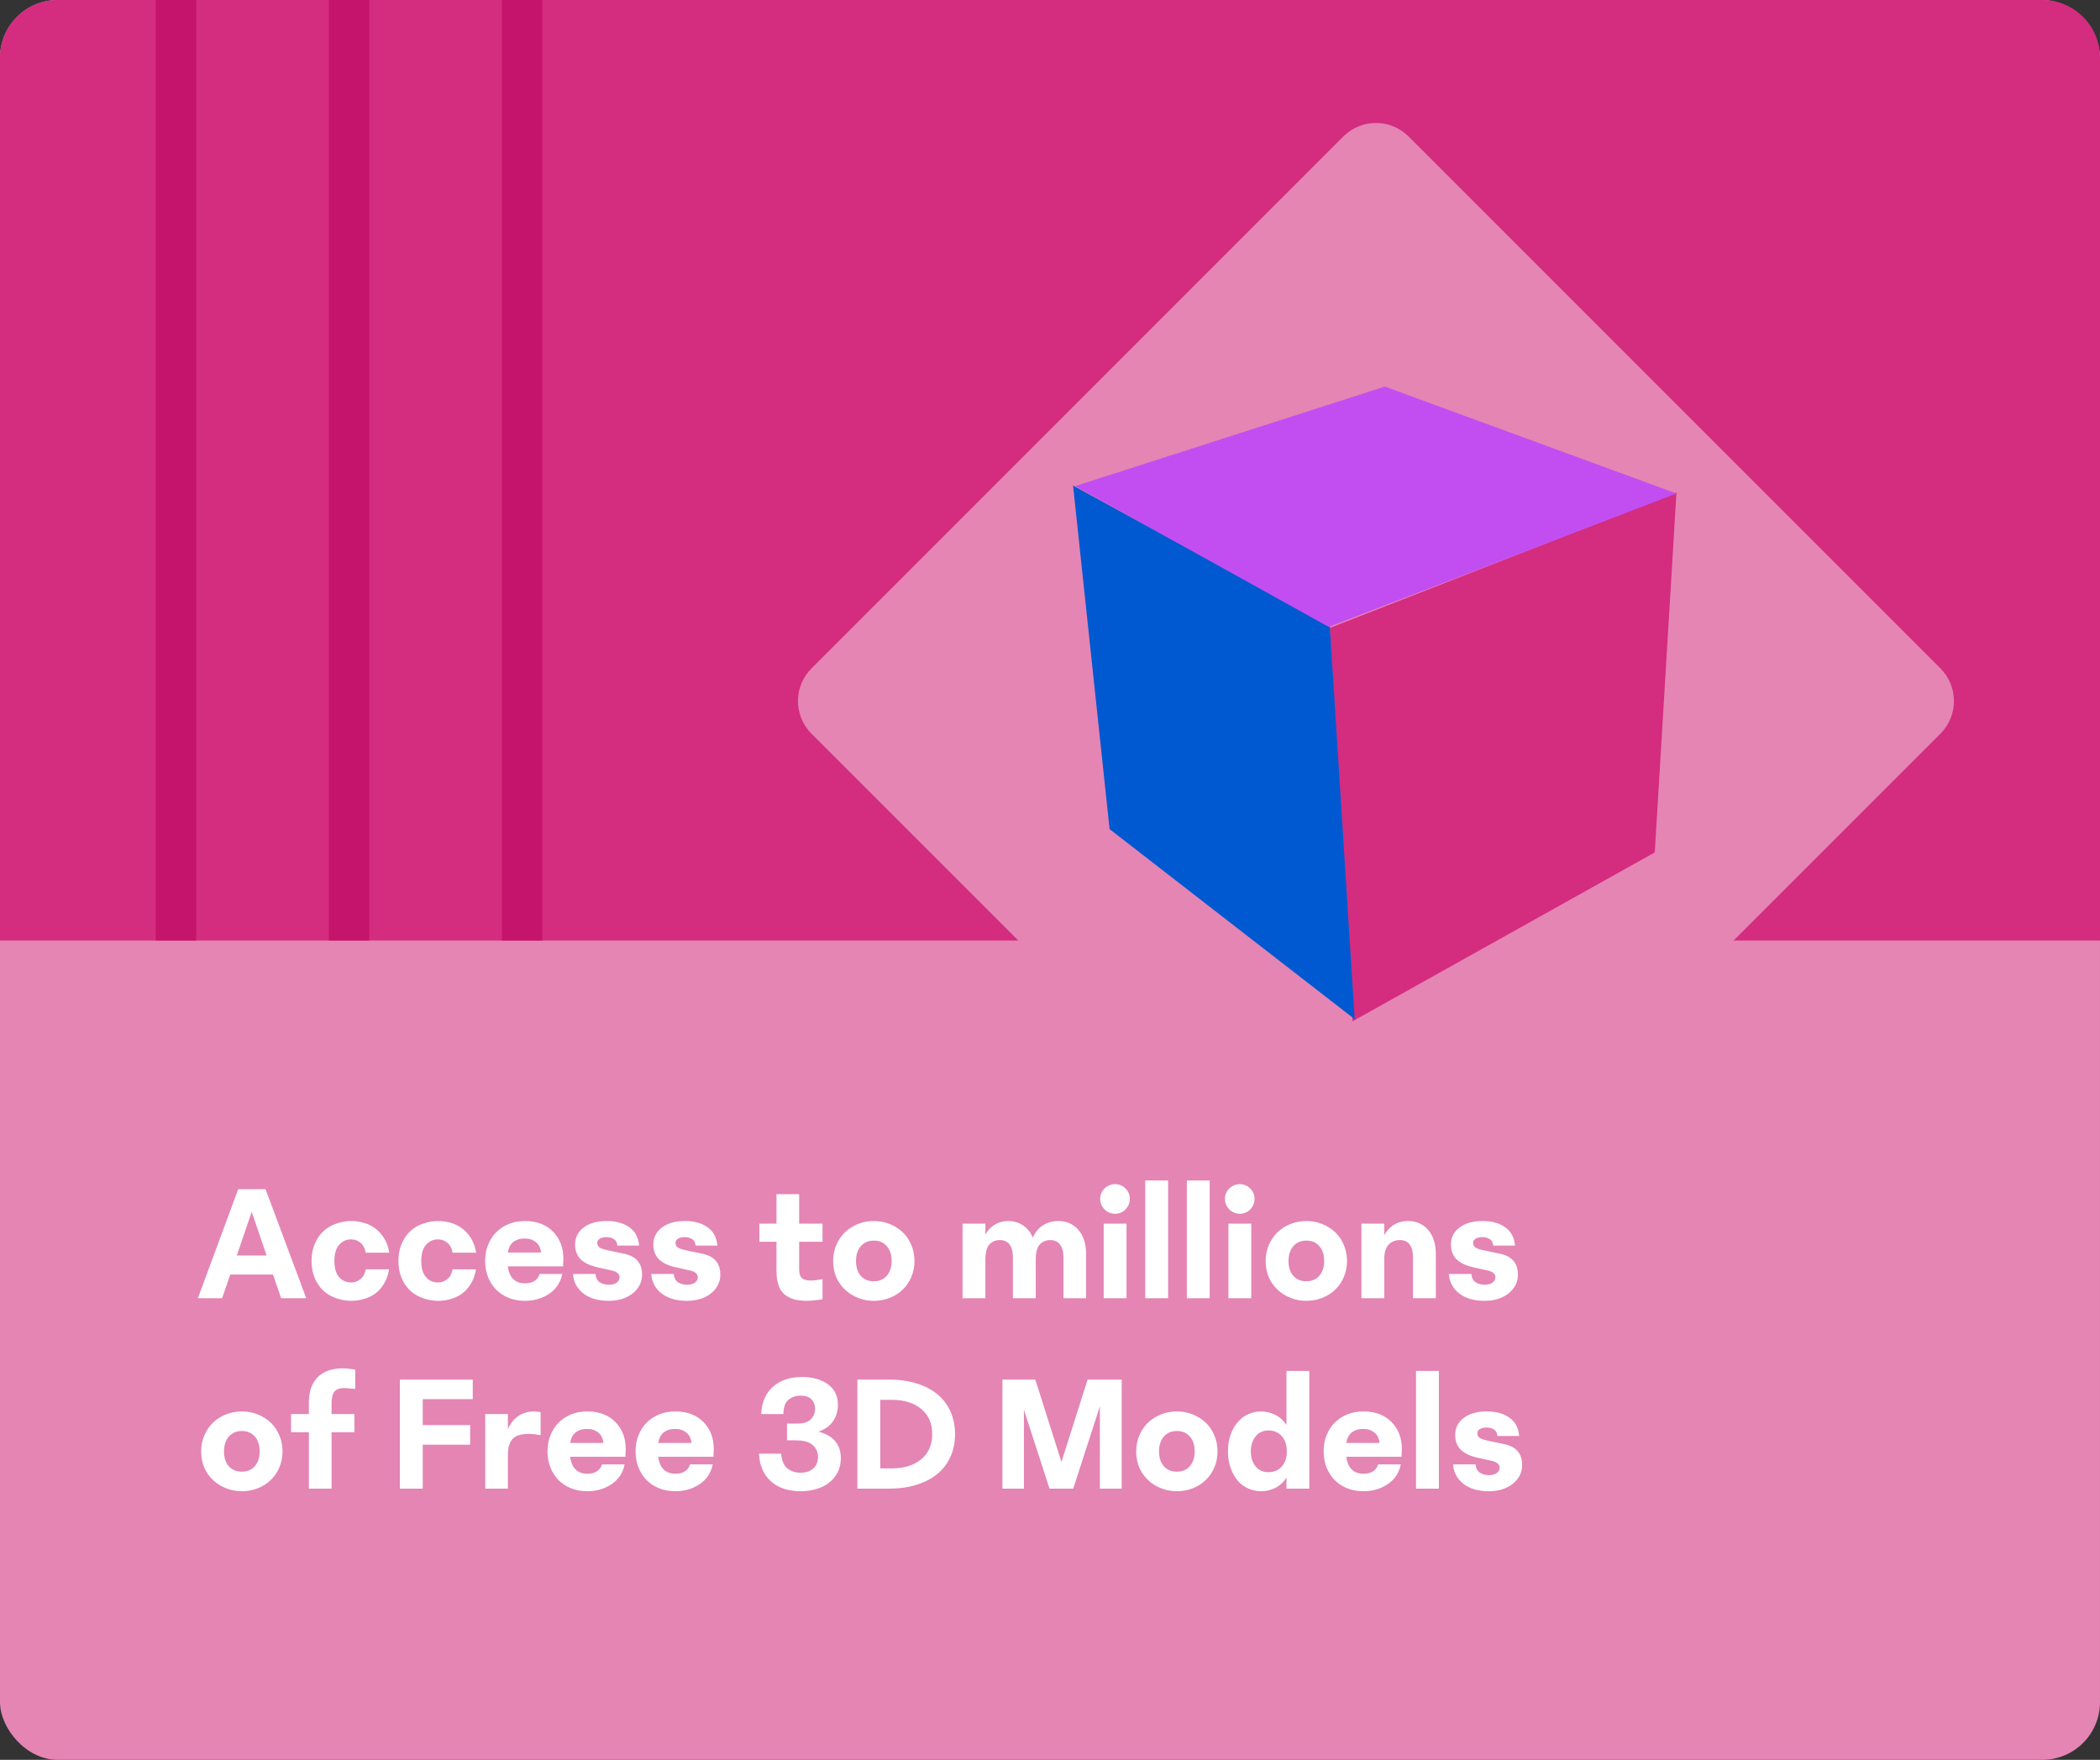
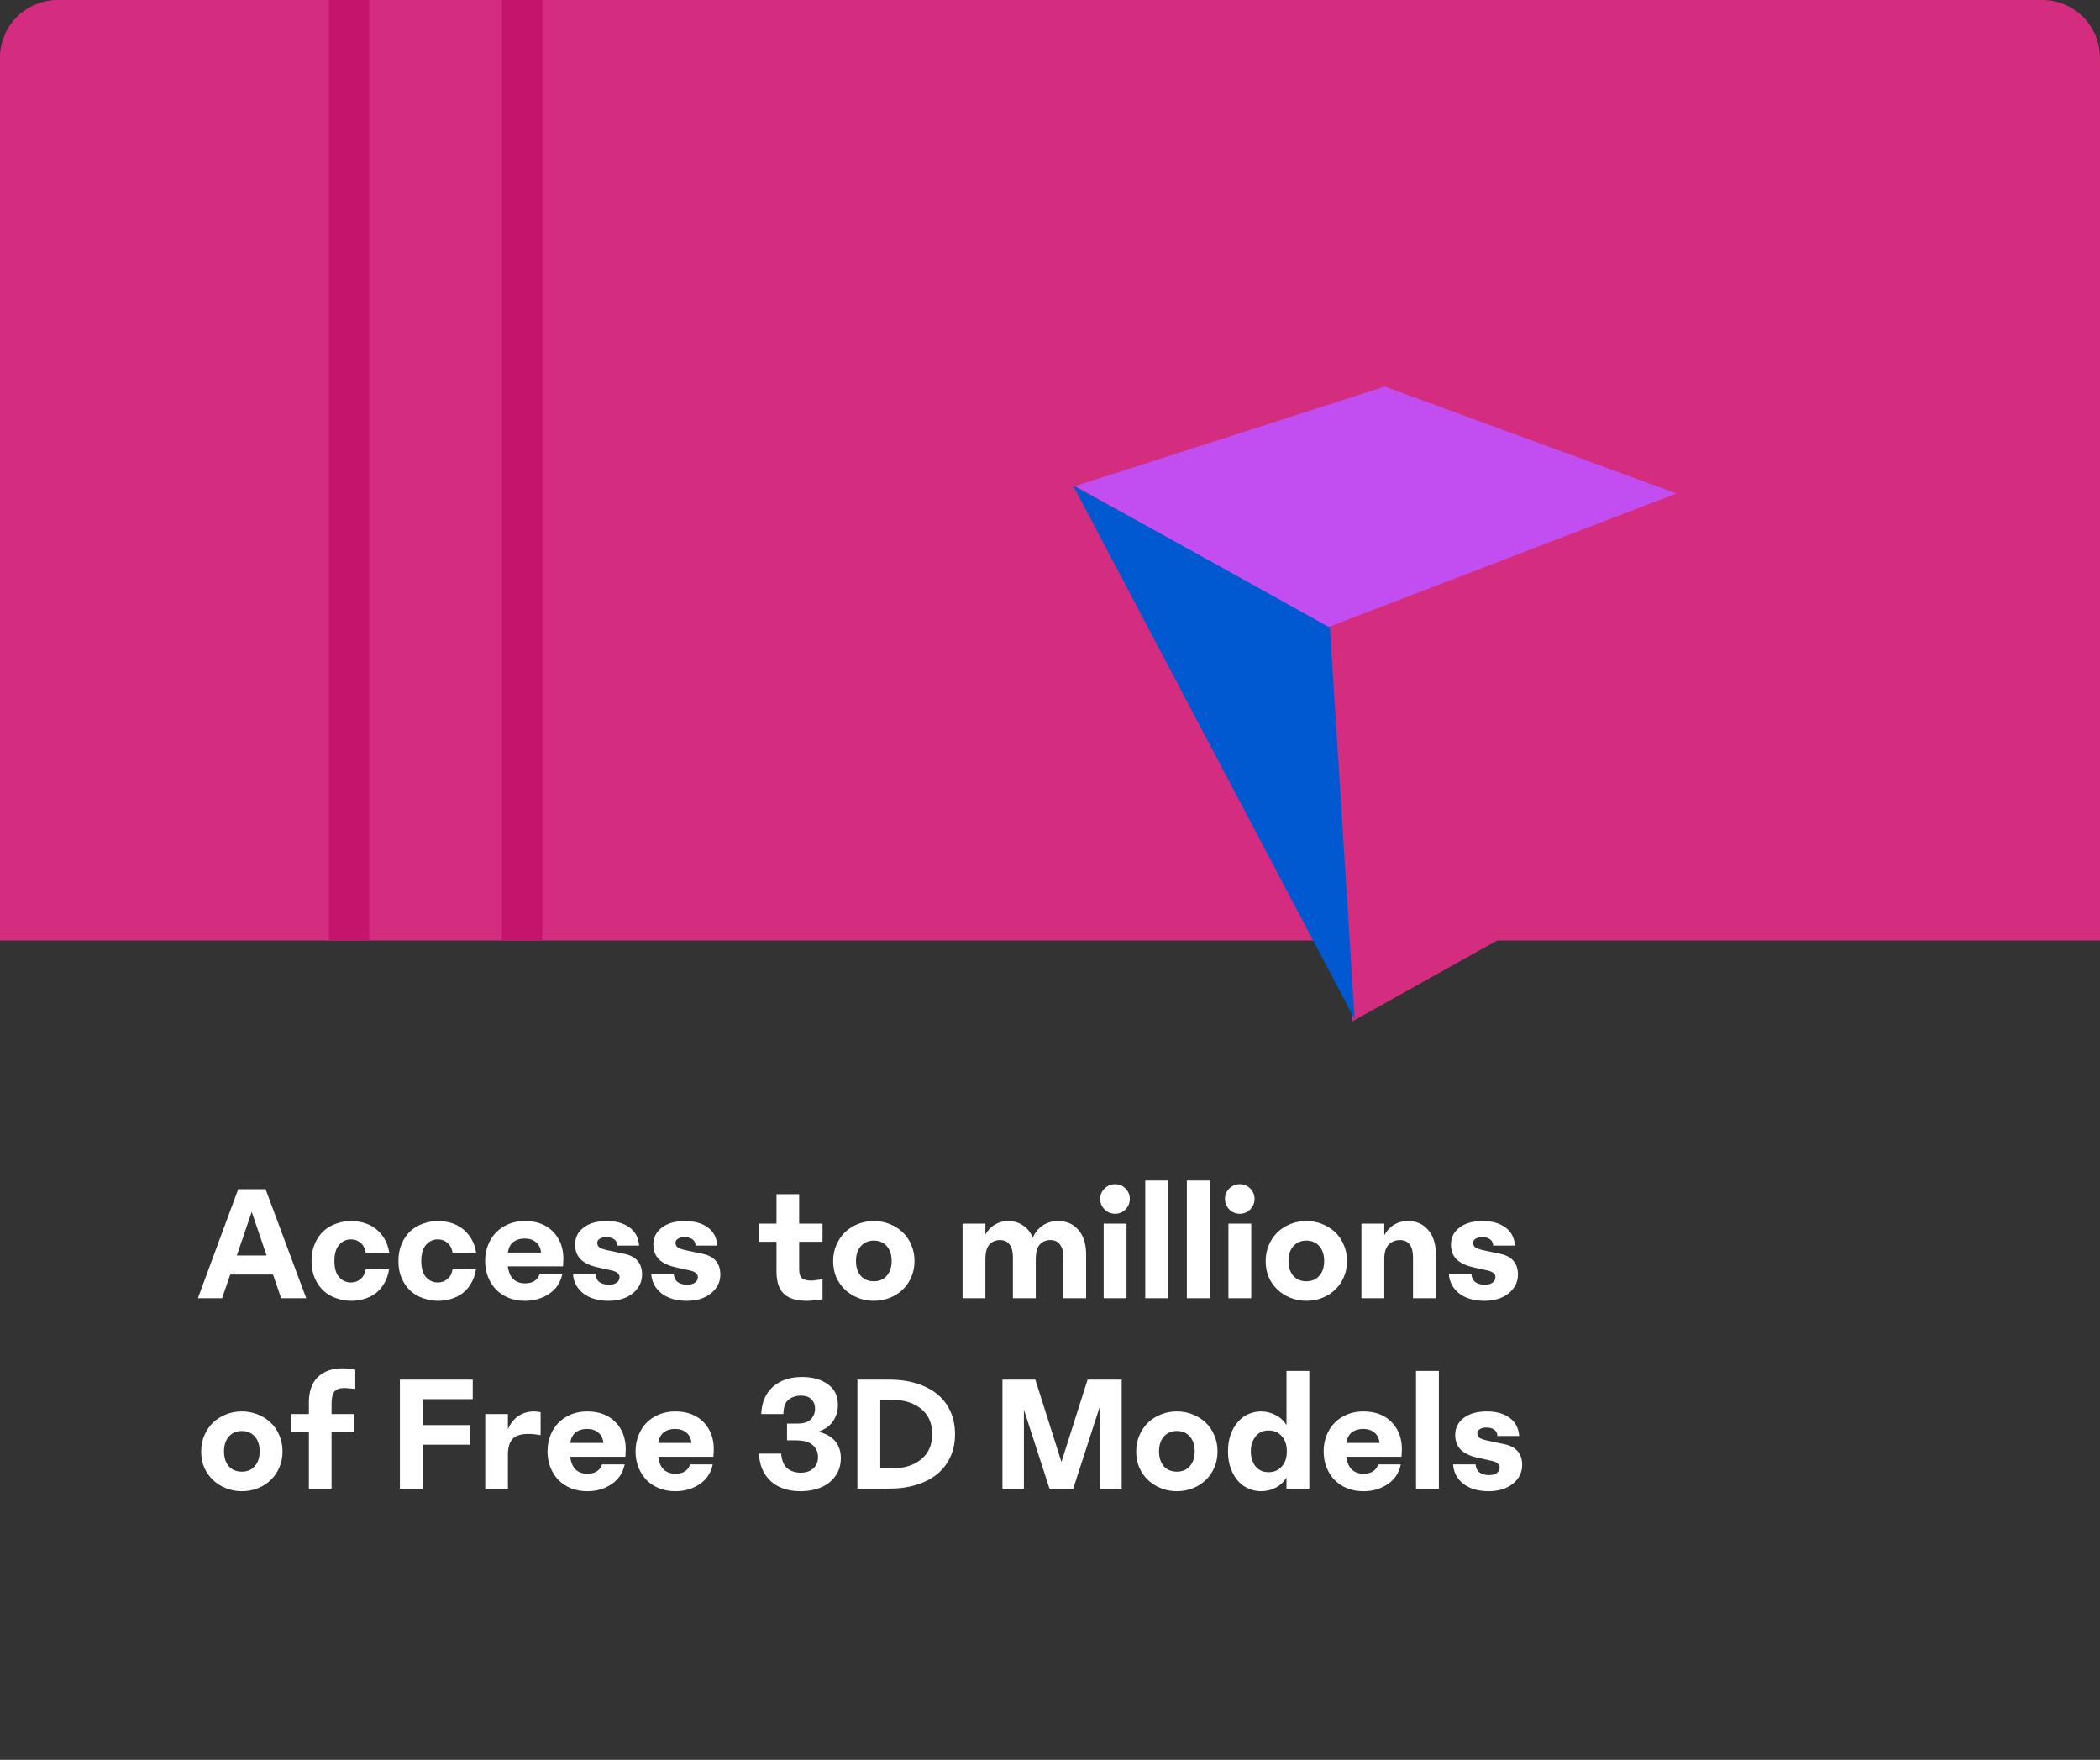
<svg xmlns="http://www.w3.org/2000/svg" width="364" height="305" viewBox="0 0 364 305" fill="none">
  <rect x="0" y="0" width="364" height="305" fill="#333333" stroke="none" />
-   <rect width="364" height="305" rx="10" fill="#E485B4" />
  <path d="M0 10C0 4.477 4.477 0 10 0H354C359.523 0 364 4.477 364 10V163H0V10Z" fill="#D42C7F" />
-   <path d="M232.843 23.657C235.967 20.533 241.033 20.533 244.157 23.657L336.343 115.843C339.467 118.967 339.467 124.033 336.343 127.157L244.157 219.343C241.033 222.467 235.967 222.467 232.843 219.343L140.657 127.157C137.533 124.033 137.533 118.967 140.657 115.843L232.843 23.657Z" fill="#E485B4" />
  <path d="M286.826 147.734L234.44 177L230.495 108.835L290.587 85.349L286.826 147.734Z" fill="#D42C7F" />
-   <path d="M234.807 176.633L192.33 143.697L186 84.156L230.495 108.468L234.807 176.633Z" fill="#0059D0" />
+   <path d="M234.807 176.633L186 84.156L230.495 108.468L234.807 176.633Z" fill="#0059D0" />
  <path d="M240.037 67L186.367 84.248L230.312 108.651L290.587 85.532L240.037 67Z" fill="#C24EF1" />
-   <rect x="27" width="7" height="163" fill="#C5146B" />
  <rect x="57" width="7" height="163" fill="#C5146B" />
  <rect x="87" width="7" height="163" fill="#C5146B" />
  <path d="M48.73 225L47.32 220.89H39.91L38.5 225H34.3L41.29 206.1H46.03L53.08 225H48.73ZM41.05 217.59H46.21L43.63 210.03L41.05 217.59ZM57.962 218.55C57.962 219.77 58.232 220.7 58.772 221.34C59.332 221.96 60.022 222.27 60.842 222.27C61.462 222.27 62.002 222.08 62.462 221.7C62.942 221.32 63.252 220.75 63.392 219.99H67.442C67.282 220.97 66.982 221.81 66.542 222.51C66.122 223.21 65.612 223.78 65.012 224.22C64.412 224.64 63.752 224.95 63.032 225.15C62.312 225.35 61.592 225.45 60.872 225.45C59.992 225.45 59.132 225.3 58.292 225C57.452 224.72 56.712 224.29 56.072 223.71C55.452 223.13 54.952 222.41 54.572 221.55C54.192 220.69 54.002 219.69 54.002 218.55C54.002 217.41 54.192 216.41 54.572 215.55C54.952 214.67 55.452 213.94 56.072 213.36C56.712 212.78 57.452 212.35 58.292 212.07C59.132 211.77 59.992 211.62 60.872 211.62C61.592 211.62 62.312 211.72 63.032 211.92C63.752 212.12 64.412 212.44 65.012 212.88C65.612 213.32 66.132 213.89 66.572 214.59C67.012 215.29 67.312 216.13 67.472 217.11H63.392C63.252 216.33 62.942 215.75 62.462 215.37C62.002 214.99 61.462 214.8 60.842 214.8C60.022 214.8 59.332 215.12 58.772 215.76C58.232 216.38 57.962 217.31 57.962 218.55ZM73.02 218.55C73.02 219.77 73.29 220.7 73.83 221.34C74.39 221.96 75.08 222.27 75.9 222.27C76.52 222.27 77.06 222.08 77.52 221.7C78 221.32 78.31 220.75 78.45 219.99H82.5C82.34 220.97 82.04 221.81 81.6 222.51C81.18 223.21 80.67 223.78 80.07 224.22C79.47 224.64 78.81 224.95 78.09 225.15C77.37 225.35 76.65 225.45 75.93 225.45C75.05 225.45 74.19 225.3 73.35 225C72.51 224.72 71.77 224.29 71.13 223.71C70.51 223.13 70.01 222.41 69.63 221.55C69.25 220.69 69.06 219.69 69.06 218.55C69.06 217.41 69.25 216.41 69.63 215.55C70.01 214.67 70.51 213.94 71.13 213.36C71.77 212.78 72.51 212.35 73.35 212.07C74.19 211.77 75.05 211.62 75.93 211.62C76.65 211.62 77.37 211.72 78.09 211.92C78.81 212.12 79.47 212.44 80.07 212.88C80.67 213.32 81.19 213.89 81.63 214.59C82.07 215.29 82.37 216.13 82.53 217.11H78.45C78.31 216.33 78 215.75 77.52 215.37C77.06 214.99 76.52 214.8 75.9 214.8C75.08 214.8 74.39 215.12 73.83 215.76C73.29 216.38 73.02 217.31 73.02 218.55ZM90.989 225.45C89.969 225.45 89.029 225.28 88.169 224.94C87.329 224.6 86.609 224.13 86.009 223.53C85.409 222.91 84.939 222.18 84.599 221.34C84.259 220.48 84.089 219.55 84.089 218.55C84.089 217.53 84.259 216.6 84.599 215.76C84.939 214.9 85.409 214.17 86.009 213.57C86.629 212.95 87.359 212.47 88.199 212.13C89.039 211.79 89.959 211.62 90.959 211.62C93.019 211.62 94.649 212.23 95.849 213.45C97.049 214.67 97.649 216.24 97.649 218.16C97.649 218.4 97.639 218.63 97.619 218.85C97.619 219.05 97.609 219.26 97.589 219.48H88.019C88.159 220.5 88.489 221.25 89.009 221.73C89.529 222.19 90.189 222.42 90.989 222.42C91.709 222.42 92.279 222.27 92.699 221.97C93.119 221.67 93.399 221.28 93.539 220.8H97.469C97.149 222.3 96.379 223.45 95.159 224.25C93.959 225.05 92.569 225.45 90.989 225.45ZM90.929 214.65C90.149 214.65 89.499 214.85 88.979 215.25C88.479 215.63 88.159 216.24 88.019 217.08H93.779C93.699 216.28 93.399 215.68 92.879 215.28C92.379 214.86 91.729 214.65 90.929 214.65ZM110.782 215.88H107.002C106.982 215.38 106.792 215.01 106.432 214.77C106.092 214.53 105.642 214.41 105.082 214.41C104.642 214.41 104.272 214.5 103.972 214.68C103.672 214.84 103.522 215.08 103.522 215.4C103.522 215.72 103.642 215.98 103.882 216.18C104.142 216.36 104.582 216.52 105.202 216.66L108.172 217.29C109.232 217.51 110.012 217.92 110.512 218.52C111.032 219.12 111.292 219.91 111.292 220.89C111.292 222.19 110.752 223.28 109.672 224.16C108.592 225.02 107.192 225.45 105.472 225.45C103.672 225.45 102.212 225.02 101.092 224.16C99.992 223.28 99.402 222.16 99.322 220.8H103.222C103.262 221.42 103.492 221.89 103.912 222.21C104.352 222.51 104.902 222.66 105.562 222.66C106.122 222.66 106.562 222.54 106.882 222.3C107.222 222.06 107.392 221.74 107.392 221.34C107.392 221.08 107.282 220.85 107.062 220.65C106.842 220.45 106.512 220.3 106.072 220.2L103.522 219.63C102.262 219.35 101.302 218.89 100.642 218.25C100.002 217.59 99.682 216.74 99.682 215.7C99.682 214.48 100.172 213.5 101.152 212.76C102.132 212 103.472 211.62 105.172 211.62C106.772 211.62 108.072 211.98 109.072 212.7C110.092 213.4 110.662 214.46 110.782 215.88ZM124.347 215.88H120.567C120.547 215.38 120.357 215.01 119.997 214.77C119.657 214.53 119.207 214.41 118.647 214.41C118.207 214.41 117.837 214.5 117.537 214.68C117.237 214.84 117.087 215.08 117.087 215.4C117.087 215.72 117.207 215.98 117.447 216.18C117.707 216.36 118.147 216.52 118.767 216.66L121.737 217.29C122.797 217.51 123.577 217.92 124.077 218.52C124.597 219.12 124.857 219.91 124.857 220.89C124.857 222.19 124.317 223.28 123.237 224.16C122.157 225.02 120.757 225.45 119.037 225.45C117.237 225.45 115.777 225.02 114.657 224.16C113.557 223.28 112.967 222.16 112.887 220.8H116.787C116.827 221.42 117.057 221.89 117.477 222.21C117.917 222.51 118.467 222.66 119.127 222.66C119.687 222.66 120.127 222.54 120.447 222.3C120.787 222.06 120.957 221.74 120.957 221.34C120.957 221.08 120.847 220.85 120.627 220.65C120.407 220.45 120.077 220.3 119.637 220.2L117.087 219.63C115.827 219.35 114.867 218.89 114.207 218.25C113.567 217.59 113.247 216.74 113.247 215.7C113.247 214.48 113.737 213.5 114.717 212.76C115.697 212 117.037 211.62 118.737 211.62C120.337 211.62 121.637 211.98 122.637 212.7C123.657 213.4 124.227 214.46 124.347 215.88ZM131.621 215.22V212.07H134.591V206.97H138.521V212.07H142.571V215.22H138.521V219.99C138.521 220.73 138.681 221.24 139.001 221.52C139.341 221.8 139.851 221.94 140.531 221.94C140.871 221.94 141.211 221.91 141.551 221.85C141.911 221.79 142.251 221.74 142.571 221.7V225.18C142.131 225.26 141.671 225.32 141.191 225.36C140.711 225.42 140.251 225.45 139.811 225.45C138.071 225.45 136.761 225.05 135.881 224.25C135.021 223.45 134.591 222.14 134.591 220.32V215.22H131.621ZM151.461 225.45C150.501 225.45 149.591 225.28 148.731 224.94C147.871 224.6 147.121 224.13 146.481 223.53C145.841 222.93 145.331 222.21 144.951 221.37C144.591 220.51 144.411 219.57 144.411 218.55C144.411 217.53 144.601 216.59 144.981 215.73C145.361 214.87 145.861 214.14 146.481 213.54C147.121 212.94 147.871 212.47 148.731 212.13C149.591 211.79 150.501 211.62 151.461 211.62C152.421 211.62 153.331 211.79 154.191 212.13C155.051 212.47 155.801 212.94 156.441 213.54C157.081 214.14 157.581 214.87 157.941 215.73C158.321 216.59 158.511 217.53 158.511 218.55C158.511 219.57 158.321 220.51 157.941 221.37C157.581 222.21 157.081 222.93 156.441 223.53C155.821 224.13 155.081 224.6 154.221 224.94C153.361 225.28 152.441 225.45 151.461 225.45ZM151.461 222.06C152.421 222.06 153.171 221.74 153.711 221.1C154.271 220.46 154.551 219.61 154.551 218.55C154.551 217.47 154.271 216.61 153.711 215.97C153.151 215.33 152.401 215.01 151.461 215.01C150.541 215.01 149.791 215.33 149.211 215.97C148.651 216.61 148.371 217.47 148.371 218.55C148.371 219.61 148.641 220.46 149.181 221.1C149.741 221.74 150.501 222.06 151.461 222.06ZM166.841 225V212.07H170.801V213.96C171.241 213.18 171.801 212.6 172.481 212.22C173.161 211.82 173.901 211.62 174.701 211.62C175.701 211.62 176.571 211.87 177.311 212.37C178.071 212.87 178.641 213.58 179.021 214.5C179.421 213.58 180.001 212.87 180.761 212.37C181.541 211.87 182.431 211.62 183.431 211.62C184.871 211.62 186.031 212.13 186.911 213.15C187.811 214.15 188.261 215.58 188.261 217.44V225H184.331V217.92C184.331 216.94 184.131 216.2 183.731 215.7C183.351 215.18 182.791 214.92 182.051 214.92C181.311 214.92 180.701 215.18 180.221 215.7C179.761 216.2 179.531 217.07 179.531 218.31V225H175.571V217.92C175.571 216.94 175.381 216.2 175.001 215.7C174.621 215.18 174.061 214.92 173.321 214.92C172.581 214.92 171.971 215.18 171.491 215.7C171.031 216.2 170.801 217.07 170.801 218.31V225H166.841ZM193.284 210.36C192.584 210.36 191.974 210.11 191.454 209.61C190.954 209.09 190.704 208.48 190.704 207.78C190.704 207.08 190.954 206.48 191.454 205.98C191.974 205.48 192.584 205.23 193.284 205.23C193.984 205.23 194.584 205.48 195.084 205.98C195.584 206.48 195.834 207.08 195.834 207.78C195.834 208.48 195.584 209.09 195.084 209.61C194.584 210.11 193.984 210.36 193.284 210.36ZM191.304 225V212.07H195.264V225H191.304ZM198.511 225V204.6H202.471V225H198.511ZM205.718 225V204.6H209.678V225H205.718ZM214.905 210.36C214.205 210.36 213.595 210.11 213.075 209.61C212.575 209.09 212.325 208.48 212.325 207.78C212.325 207.08 212.575 206.48 213.075 205.98C213.595 205.48 214.205 205.23 214.905 205.23C215.605 205.23 216.205 205.48 216.705 205.98C217.205 206.48 217.455 207.08 217.455 207.78C217.455 208.48 217.205 209.09 216.705 209.61C216.205 210.11 215.605 210.36 214.905 210.36ZM212.925 225V212.07H216.885V225H212.925ZM226.432 225.45C225.472 225.45 224.562 225.28 223.702 224.94C222.842 224.6 222.092 224.13 221.452 223.53C220.812 222.93 220.302 222.21 219.922 221.37C219.562 220.51 219.382 219.57 219.382 218.55C219.382 217.53 219.572 216.59 219.952 215.73C220.332 214.87 220.832 214.14 221.452 213.54C222.092 212.94 222.842 212.47 223.702 212.13C224.562 211.79 225.472 211.62 226.432 211.62C227.392 211.62 228.302 211.79 229.162 212.13C230.022 212.47 230.772 212.94 231.412 213.54C232.052 214.14 232.552 214.87 232.912 215.73C233.292 216.59 233.482 217.53 233.482 218.55C233.482 219.57 233.292 220.51 232.912 221.37C232.552 222.21 232.052 222.93 231.412 223.53C230.792 224.13 230.052 224.6 229.192 224.94C228.332 225.28 227.412 225.45 226.432 225.45ZM226.432 222.06C227.392 222.06 228.142 221.74 228.682 221.1C229.242 220.46 229.522 219.61 229.522 218.55C229.522 217.47 229.242 216.61 228.682 215.97C228.122 215.33 227.372 215.01 226.432 215.01C225.512 215.01 224.762 215.33 224.182 215.97C223.622 216.61 223.342 217.47 223.342 218.55C223.342 219.61 223.612 220.46 224.152 221.1C224.712 221.74 225.472 222.06 226.432 222.06ZM235.981 225V212.07H239.941V214.08C240.381 213.28 240.951 212.67 241.651 212.25C242.351 211.83 243.141 211.62 244.021 211.62C245.501 211.62 246.681 212.14 247.561 213.18C248.441 214.2 248.881 215.62 248.881 217.44V225H244.921V217.92C244.921 216.94 244.731 216.2 244.351 215.7C243.971 215.18 243.411 214.92 242.671 214.92C241.851 214.92 241.191 215.19 240.691 215.73C240.191 216.25 239.941 217.07 239.941 218.19V225H235.981ZM262.599 215.88H258.819C258.799 215.38 258.609 215.01 258.249 214.77C257.909 214.53 257.459 214.41 256.899 214.41C256.459 214.41 256.089 214.5 255.789 214.68C255.489 214.84 255.339 215.08 255.339 215.4C255.339 215.72 255.459 215.98 255.699 216.18C255.959 216.36 256.399 216.52 257.019 216.66L259.989 217.29C261.049 217.51 261.829 217.92 262.329 218.52C262.849 219.12 263.109 219.91 263.109 220.89C263.109 222.19 262.569 223.28 261.489 224.16C260.409 225.02 259.009 225.45 257.289 225.45C255.489 225.45 254.029 225.02 252.909 224.16C251.809 223.28 251.219 222.16 251.139 220.8H255.039C255.079 221.42 255.309 221.89 255.729 222.21C256.169 222.51 256.719 222.66 257.379 222.66C257.939 222.66 258.379 222.54 258.699 222.3C259.039 222.06 259.209 221.74 259.209 221.34C259.209 221.08 259.099 220.85 258.879 220.65C258.659 220.45 258.329 220.3 257.889 220.2L255.339 219.63C254.079 219.35 253.119 218.89 252.459 218.25C251.819 217.59 251.499 216.74 251.499 215.7C251.499 214.48 251.989 213.5 252.969 212.76C253.949 212 255.289 211.62 256.989 211.62C258.589 211.62 259.889 211.98 260.889 212.7C261.909 213.4 262.479 214.46 262.599 215.88ZM41.92 258.45C40.96 258.45 40.05 258.28 39.19 257.94C38.33 257.6 37.58 257.13 36.94 256.53C36.3 255.93 35.79 255.21 35.41 254.37C35.05 253.51 34.87 252.57 34.87 251.55C34.87 250.53 35.06 249.59 35.44 248.73C35.82 247.87 36.32 247.14 36.94 246.54C37.58 245.94 38.33 245.47 39.19 245.13C40.05 244.79 40.96 244.62 41.92 244.62C42.88 244.62 43.79 244.79 44.65 245.13C45.51 245.47 46.26 245.94 46.9 246.54C47.54 247.14 48.04 247.87 48.4 248.73C48.78 249.59 48.97 250.53 48.97 251.55C48.97 252.57 48.78 253.51 48.4 254.37C48.04 255.21 47.54 255.93 46.9 256.53C46.28 257.13 45.54 257.6 44.68 257.94C43.82 258.28 42.9 258.45 41.92 258.45ZM41.92 255.06C42.88 255.06 43.63 254.74 44.17 254.1C44.73 253.46 45.01 252.61 45.01 251.55C45.01 250.47 44.73 249.61 44.17 248.97C43.61 248.33 42.86 248.01 41.92 248.01C41 248.01 40.25 248.33 39.67 248.97C39.11 249.61 38.83 250.47 38.83 251.55C38.83 252.61 39.1 253.46 39.64 254.1C40.2 254.74 40.96 255.06 41.92 255.06ZM50.45 248.22V245.07H53.54V243.06C53.54 241.16 54.05 239.7 55.07 238.68C56.09 237.66 57.56 237.15 59.48 237.15C59.88 237.15 60.27 237.18 60.65 237.24C61.03 237.28 61.34 237.33 61.58 237.39V240.72C61.28 240.68 60.95 240.65 60.59 240.63C60.23 240.59 59.92 240.57 59.66 240.57C58.86 240.57 58.29 240.78 57.95 241.2C57.63 241.6 57.47 242.29 57.47 243.27V245.07H61.43V248.22H57.47V258H53.54V248.22H50.45ZM69.313 258V239.1H81.943V242.49H73.273V246.99H81.493V250.38H73.273V258H69.313ZM84.106 258V245.07H88.036V247.71C88.476 246.69 89.086 245.92 89.866 245.4C90.666 244.88 91.566 244.62 92.566 244.62C92.786 244.62 92.996 244.64 93.196 244.68C93.396 244.7 93.566 244.72 93.706 244.74V248.73C93.346 248.67 92.996 248.62 92.656 248.58C92.336 248.54 91.986 248.52 91.606 248.52C90.266 248.52 89.336 248.82 88.816 249.42C88.296 250.02 88.036 250.92 88.036 252.12V258H84.106ZM101.799 258.45C100.779 258.45 99.839 258.28 98.979 257.94C98.139 257.6 97.419 257.13 96.819 256.53C96.219 255.91 95.749 255.18 95.409 254.34C95.069 253.48 94.899 252.55 94.899 251.55C94.899 250.53 95.069 249.6 95.409 248.76C95.749 247.9 96.219 247.17 96.819 246.57C97.439 245.95 98.169 245.47 99.009 245.13C99.849 244.79 100.769 244.62 101.769 244.62C103.829 244.62 105.459 245.23 106.659 246.45C107.859 247.67 108.459 249.24 108.459 251.16C108.459 251.4 108.449 251.63 108.429 251.85C108.429 252.05 108.419 252.26 108.399 252.48H98.829C98.969 253.5 99.299 254.25 99.819 254.73C100.339 255.19 100.999 255.42 101.799 255.42C102.519 255.42 103.089 255.27 103.509 254.97C103.929 254.67 104.209 254.28 104.349 253.8H108.279C107.959 255.3 107.189 256.45 105.969 257.25C104.769 258.05 103.379 258.45 101.799 258.45ZM101.739 247.65C100.959 247.65 100.309 247.85 99.789 248.25C99.289 248.63 98.969 249.24 98.829 250.08H104.589C104.509 249.28 104.209 248.68 103.689 248.28C103.189 247.86 102.539 247.65 101.739 247.65ZM117.063 258.45C116.043 258.45 115.103 258.28 114.243 257.94C113.403 257.6 112.683 257.13 112.083 256.53C111.483 255.91 111.013 255.18 110.673 254.34C110.333 253.48 110.163 252.55 110.163 251.55C110.163 250.53 110.333 249.6 110.673 248.76C111.013 247.9 111.483 247.17 112.083 246.57C112.703 245.95 113.433 245.47 114.273 245.13C115.113 244.79 116.033 244.62 117.033 244.62C119.093 244.62 120.723 245.23 121.923 246.45C123.123 247.67 123.723 249.24 123.723 251.16C123.723 251.4 123.713 251.63 123.693 251.85C123.693 252.05 123.683 252.26 123.663 252.48H114.093C114.233 253.5 114.563 254.25 115.083 254.73C115.603 255.19 116.263 255.42 117.063 255.42C117.783 255.42 118.353 255.27 118.773 254.97C119.193 254.67 119.473 254.28 119.613 253.8H123.543C123.223 255.3 122.453 256.45 121.233 257.25C120.033 258.05 118.643 258.45 117.063 258.45ZM117.003 247.65C116.223 247.65 115.573 247.85 115.053 248.25C114.553 248.63 114.233 249.24 114.093 250.08H119.853C119.773 249.28 119.473 248.68 118.953 248.28C118.453 247.86 117.803 247.65 117.003 247.65ZM137.857 249.63H136.417V246.72H138.277C139.297 246.72 140.047 246.48 140.527 246C141.027 245.5 141.277 244.88 141.277 244.14C141.277 243.5 141.077 242.97 140.677 242.55C140.277 242.11 139.647 241.89 138.787 241.89C137.987 241.89 137.287 242.12 136.687 242.58C136.107 243.04 135.807 243.87 135.787 245.07H131.947C132.027 243.07 132.697 241.5 133.957 240.36C135.237 239.22 136.927 238.65 139.027 238.65C140.847 238.65 142.337 239.07 143.497 239.91C144.657 240.73 145.237 241.92 145.237 243.48C145.237 244.52 144.967 245.45 144.427 246.27C143.887 247.09 143.037 247.71 141.877 248.13C143.237 248.49 144.217 249.06 144.817 249.84C145.437 250.62 145.747 251.58 145.747 252.72C145.747 253.62 145.567 254.43 145.207 255.15C144.847 255.85 144.357 256.45 143.737 256.95C143.137 257.43 142.407 257.8 141.547 258.06C140.687 258.32 139.767 258.45 138.787 258.45C136.587 258.45 134.847 257.86 133.567 256.68C132.307 255.5 131.637 253.92 131.557 251.94H135.397C135.517 253.2 135.897 254.07 136.537 254.55C137.177 255.01 137.927 255.24 138.787 255.24C139.687 255.24 140.407 255 140.947 254.52C141.507 254.04 141.787 253.37 141.787 252.51C141.787 251.69 141.487 251.01 140.887 250.47C140.307 249.91 139.297 249.63 137.857 249.63ZM148.619 258V239.1H154.109C155.849 239.1 157.429 239.32 158.849 239.76C160.269 240.2 161.469 240.82 162.449 241.62C163.429 242.42 164.189 243.41 164.729 244.59C165.269 245.77 165.539 247.09 165.539 248.55C165.539 250.01 165.269 251.33 164.729 252.51C164.189 253.69 163.429 254.68 162.449 255.48C161.469 256.28 160.269 256.9 158.849 257.34C157.429 257.78 155.849 258 154.109 258H148.619ZM154.619 254.49C156.699 254.49 158.379 253.97 159.659 252.93C160.939 251.89 161.579 250.43 161.579 248.55C161.579 246.67 160.939 245.21 159.659 244.17C158.379 243.13 156.699 242.61 154.619 242.61H152.579V254.49H154.619ZM173.756 258V239.1H179.456L183.986 253.38L188.516 239.1H194.426V258H190.646V243.75L186.026 258H181.916L177.476 244.32V258H173.756ZM203.99 258.45C203.03 258.45 202.12 258.28 201.26 257.94C200.4 257.6 199.65 257.13 199.01 256.53C198.37 255.93 197.86 255.21 197.48 254.37C197.12 253.51 196.94 252.57 196.94 251.55C196.94 250.53 197.13 249.59 197.51 248.73C197.89 247.87 198.39 247.14 199.01 246.54C199.65 245.94 200.4 245.47 201.26 245.13C202.12 244.79 203.03 244.62 203.99 244.62C204.95 244.62 205.86 244.79 206.72 245.13C207.58 245.47 208.33 245.94 208.97 246.54C209.61 247.14 210.11 247.87 210.47 248.73C210.85 249.59 211.04 250.53 211.04 251.55C211.04 252.57 210.85 253.51 210.47 254.37C210.11 255.21 209.61 255.93 208.97 256.53C208.35 257.13 207.61 257.6 206.75 257.94C205.89 258.28 204.97 258.45 203.99 258.45ZM203.99 255.06C204.95 255.06 205.7 254.74 206.24 254.1C206.8 253.46 207.08 252.61 207.08 251.55C207.08 250.47 206.8 249.61 206.24 248.97C205.68 248.33 204.93 248.01 203.99 248.01C203.07 248.01 202.32 248.33 201.74 248.97C201.18 249.61 200.9 250.47 200.9 251.55C200.9 252.61 201.17 253.46 201.71 254.1C202.27 254.74 203.03 255.06 203.99 255.06ZM212.85 251.55C212.85 250.43 213.01 249.44 213.33 248.58C213.65 247.72 214.07 247 214.59 246.42C215.11 245.82 215.72 245.37 216.42 245.07C217.12 244.77 217.84 244.62 218.58 244.62C219.44 244.62 220.26 244.82 221.04 245.22C221.84 245.6 222.49 246.19 222.99 246.99V237.6H226.95V258H222.99V256.08C222.49 256.88 221.84 257.48 221.04 257.88C220.26 258.26 219.44 258.45 218.58 258.45C217.84 258.45 217.12 258.3 216.42 258C215.72 257.7 215.11 257.26 214.59 256.68C214.07 256.08 213.65 255.35 213.33 254.49C213.01 253.63 212.85 252.65 212.85 251.55ZM219.9 247.92C218.92 247.92 218.16 248.27 217.62 248.97C217.08 249.67 216.81 250.53 216.81 251.55C216.81 252.57 217.08 253.43 217.62 254.13C218.16 254.81 218.92 255.15 219.9 255.15C220.82 255.15 221.57 254.83 222.15 254.19C222.75 253.55 223.05 252.67 223.05 251.55C223.05 250.41 222.75 249.52 222.15 248.88C221.57 248.24 220.82 247.92 219.9 247.92ZM236.331 258.45C235.311 258.45 234.371 258.28 233.511 257.94C232.671 257.6 231.951 257.13 231.351 256.53C230.751 255.91 230.281 255.18 229.941 254.34C229.601 253.48 229.431 252.55 229.431 251.55C229.431 250.53 229.601 249.6 229.941 248.76C230.281 247.9 230.751 247.17 231.351 246.57C231.971 245.95 232.701 245.47 233.541 245.13C234.381 244.79 235.301 244.62 236.301 244.62C238.361 244.62 239.991 245.23 241.191 246.45C242.391 247.67 242.991 249.24 242.991 251.16C242.991 251.4 242.981 251.63 242.961 251.85C242.961 252.05 242.951 252.26 242.931 252.48H233.361C233.501 253.5 233.831 254.25 234.351 254.73C234.871 255.19 235.531 255.42 236.331 255.42C237.051 255.42 237.621 255.27 238.041 254.97C238.461 254.67 238.741 254.28 238.881 253.8H242.811C242.491 255.3 241.721 256.45 240.501 257.25C239.301 258.05 237.911 258.45 236.331 258.45ZM236.271 247.65C235.491 247.65 234.841 247.85 234.321 248.25C233.821 248.63 233.501 249.24 233.361 250.08H239.121C239.041 249.28 238.741 248.68 238.221 248.28C237.721 247.86 237.071 247.65 236.271 247.65ZM245.444 258V237.6H249.404V258H245.444ZM263.331 248.88H259.551C259.531 248.38 259.341 248.01 258.981 247.77C258.641 247.53 258.191 247.41 257.631 247.41C257.191 247.41 256.821 247.5 256.521 247.68C256.221 247.84 256.071 248.08 256.071 248.4C256.071 248.72 256.191 248.98 256.431 249.18C256.691 249.36 257.131 249.52 257.751 249.66L260.721 250.29C261.781 250.51 262.561 250.92 263.061 251.52C263.581 252.12 263.841 252.91 263.841 253.89C263.841 255.19 263.301 256.28 262.221 257.16C261.141 258.02 259.741 258.45 258.021 258.45C256.221 258.45 254.761 258.02 253.641 257.16C252.541 256.28 251.951 255.16 251.871 253.8H255.771C255.811 254.42 256.041 254.89 256.461 255.21C256.901 255.51 257.451 255.66 258.111 255.66C258.671 255.66 259.111 255.54 259.431 255.3C259.771 255.06 259.941 254.74 259.941 254.34C259.941 254.08 259.831 253.85 259.611 253.65C259.391 253.45 259.061 253.3 258.621 253.2L256.071 252.63C254.811 252.35 253.851 251.89 253.191 251.25C252.551 250.59 252.231 249.74 252.231 248.7C252.231 247.48 252.721 246.5 253.701 245.76C254.681 245 256.021 244.62 257.721 244.62C259.321 244.62 260.621 244.98 261.621 245.7C262.641 246.4 263.211 247.46 263.331 248.88Z" fill="white" />
</svg>